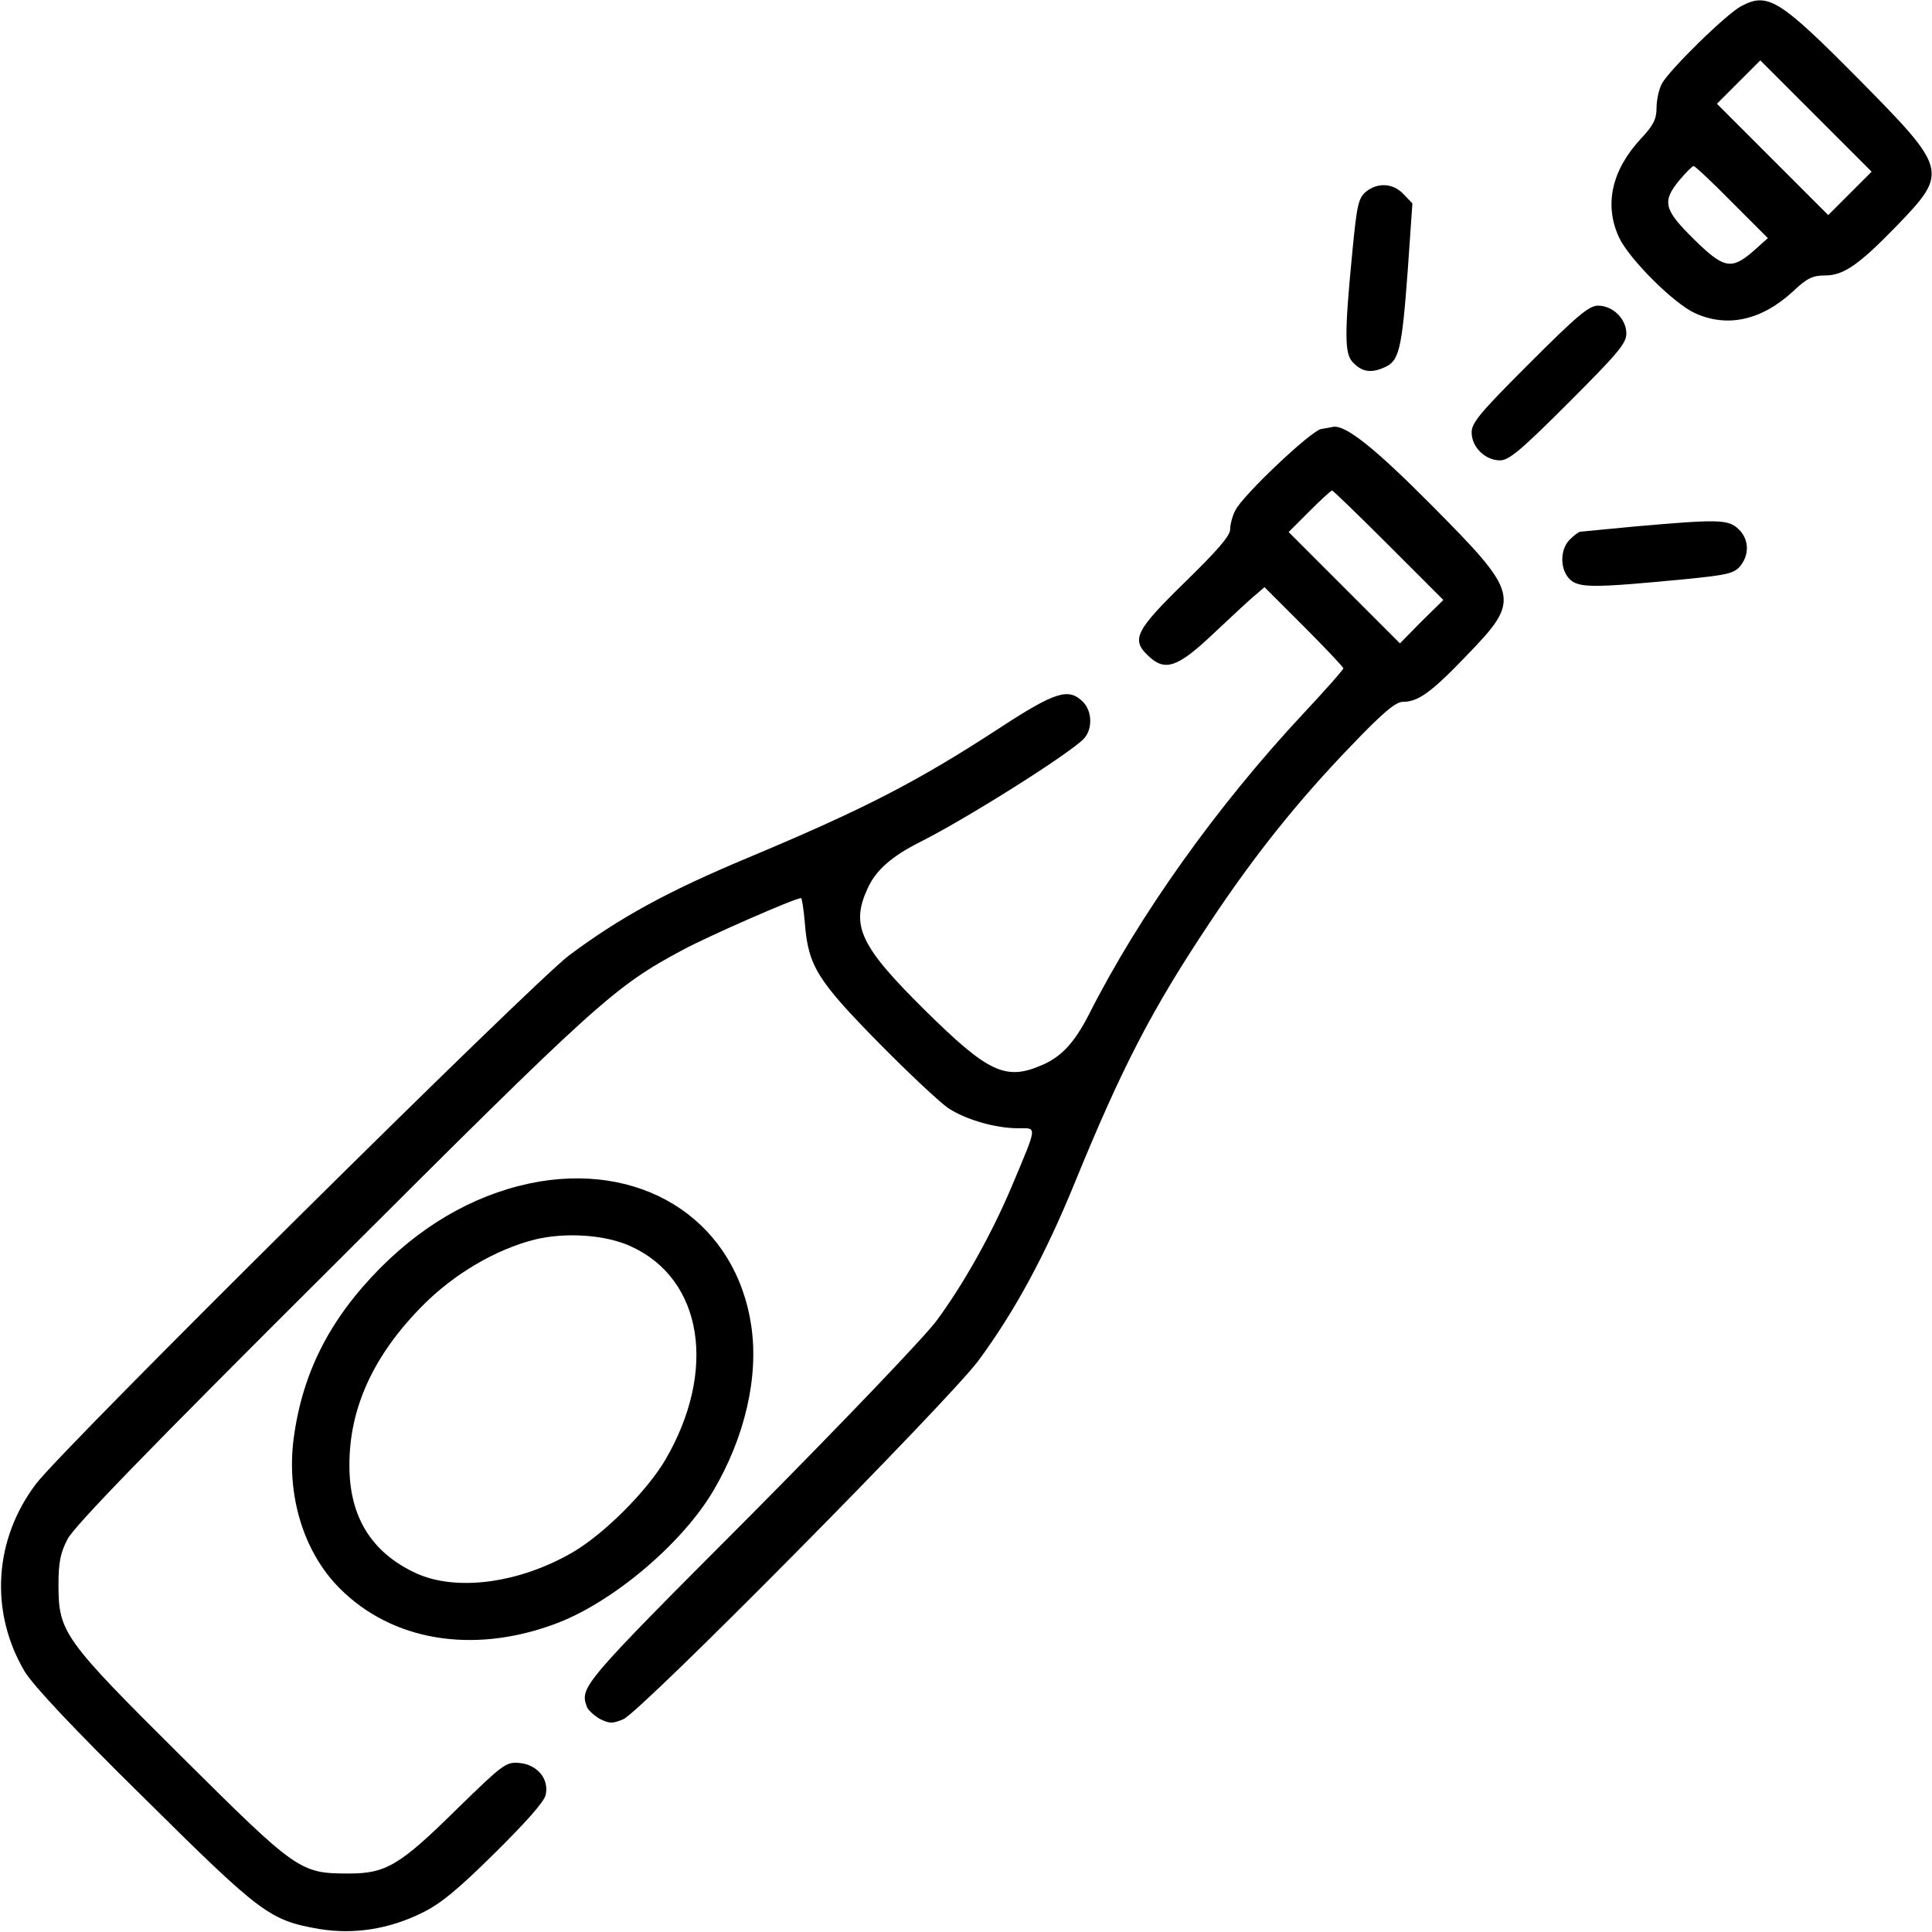
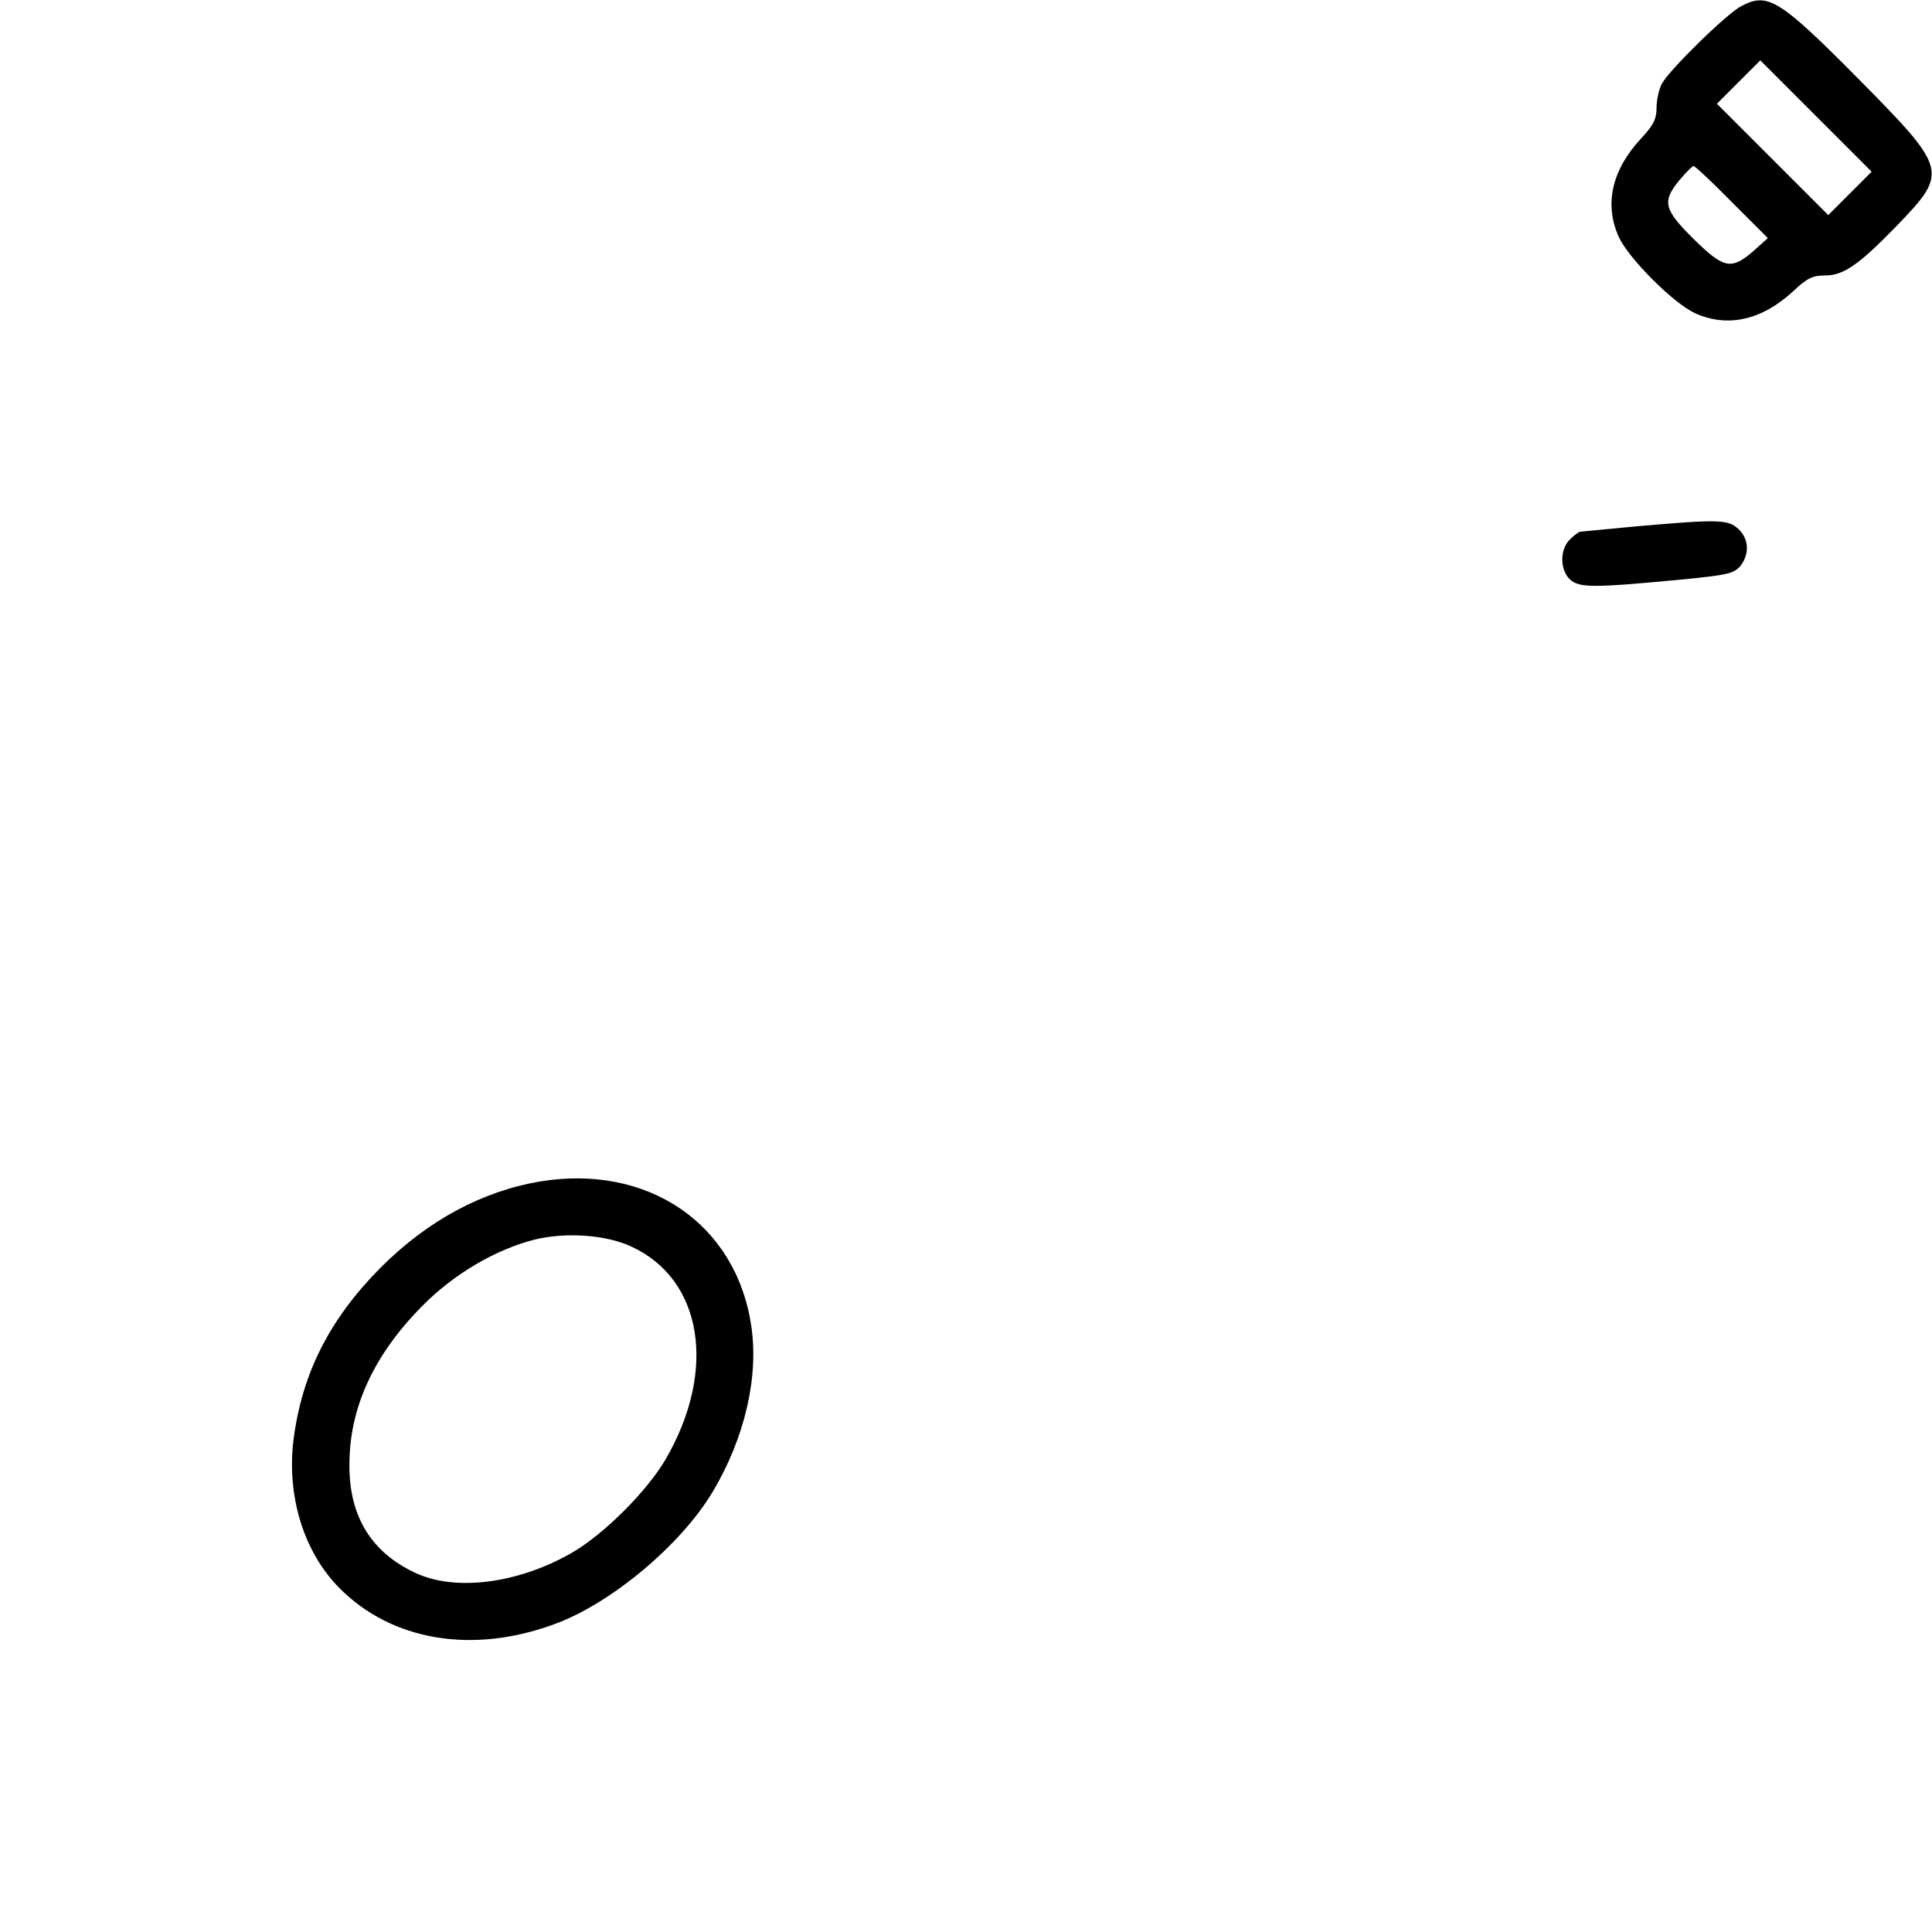
<svg xmlns="http://www.w3.org/2000/svg" version="1.0" width="512pt" height="512pt" viewBox="0 0 512 512" preserveAspectRatio="xMidYMid meet">
  <g transform="translate(0,512) scale(0.1,-0.1)" fill="#000000" stroke="none">
    <path d="M4615 5104 c-38 -19 -192 -170 -211 -206 -8 -15 -14 -44 -14 -64 0 -29 -8 -46 -41 -81 -78 -84 -98 -175 -59 -261 26 -57 145 -176 202 -202 86 -39 177 -19 261 59 36 34 51 41 84 41 49 0 90 29 190 132 137 142 135 149 -100 387 -211 213 -242 232 -312 195z m288 -496 l-58 -58 -147 147 -148 148 57 57 58 58 147 -147 148 -148 -57 -57z m-313 -24 l95 -95 -39 -35 c-58 -50 -78 -46 -158 33 -79 78 -84 99 -37 156 17 20 34 37 37 37 4 0 50 -43 102 -96z" />
-     <path d="M3620 4612 c-20 -17 -24 -34 -36 -158 -21 -215 -21 -270 0 -293 24 -26 48 -31 84 -15 40 17 47 45 63 262 l12 173 -23 24 c-28 30 -69 32 -100 7z" />
-     <path d="M4053 4157 c-130 -130 -153 -157 -153 -183 0 -39 36 -74 75 -74 24 0 55 26 182 153 130 130 153 157 153 183 0 39 -36 74 -75 74 -24 0 -55 -26 -182 -153z" />
-     <path d="M3501 3983 c-27 -5 -206 -174 -227 -215 -8 -15 -14 -38 -14 -51 0 -17 -33 -55 -120 -140 -131 -128 -143 -152 -97 -195 45 -43 78 -31 175 61 48 45 97 91 110 101 l23 20 104 -104 c58 -58 105 -108 105 -111 0 -4 -48 -58 -106 -120 -228 -244 -435 -534 -568 -797 -39 -76 -74 -114 -128 -136 -94 -40 -141 -17 -307 147 -172 170 -197 224 -152 322 22 49 64 86 142 125 123 62 389 230 430 271 25 25 24 74 -1 99 -38 38 -73 27 -219 -68 -222 -145 -363 -217 -671 -346 -208 -87 -337 -157 -472 -258 -94 -70 -1343 -1307 -1413 -1401 -111 -147 -123 -338 -30 -496 23 -38 126 -148 317 -336 310 -307 332 -324 464 -347 91 -15 184 -1 273 43 49 24 95 62 192 158 82 81 131 136 135 154 10 42 -22 81 -70 85 -35 3 -43 -3 -164 -121 -152 -150 -189 -172 -287 -172 -130 0 -137 5 -443 309 -314 312 -327 330 -327 456 0 59 5 85 24 121 17 34 214 237 700 721 706 705 748 743 931 841 69 37 297 137 313 137 2 0 7 -30 10 -67 9 -113 33 -151 196 -317 80 -81 164 -160 186 -174 47 -30 124 -52 183 -52 51 0 52 10 -15 -150 -53 -126 -126 -258 -201 -360 -31 -42 -247 -268 -493 -516 -452 -453 -453 -455 -433 -509 4 -8 19 -22 35 -31 25 -12 33 -12 61 0 47 20 857 839 940 949 97 131 178 281 256 472 126 308 204 459 358 690 116 175 233 322 376 470 81 85 117 115 135 115 41 0 75 24 169 122 146 151 143 162 -94 401 -149 150 -225 210 -258 206 -5 -1 -20 -4 -33 -6z m179 -308 l145 -145 -58 -57 -57 -58 -147 147 -148 148 55 55 c30 30 57 55 60 55 3 0 70 -65 150 -145z" />
    <path d="M4335 3725 c-77 -7 -143 -14 -147 -14 -5 -1 -17 -10 -28 -21 -27 -27 -26 -81 1 -106 24 -22 63 -22 293 0 124 12 141 16 158 36 25 31 23 72 -5 98 -27 26 -55 26 -272 7z" />
    <path d="M1431 1989 c-153 -26 -297 -103 -422 -228 -135 -136 -208 -279 -231 -455 -19 -150 27 -300 122 -395 138 -139 351 -175 567 -96 151 54 338 211 422 352 85 143 122 304 102 439 -40 271 -274 430 -560 383z m241 -172 c191 -87 229 -330 91 -566 -49 -83 -161 -195 -244 -244 -142 -83 -311 -106 -419 -55 -115 54 -174 148 -174 283 -1 153 64 294 194 425 83 84 194 149 297 175 81 20 188 13 255 -18z" />
  </g>
</svg>